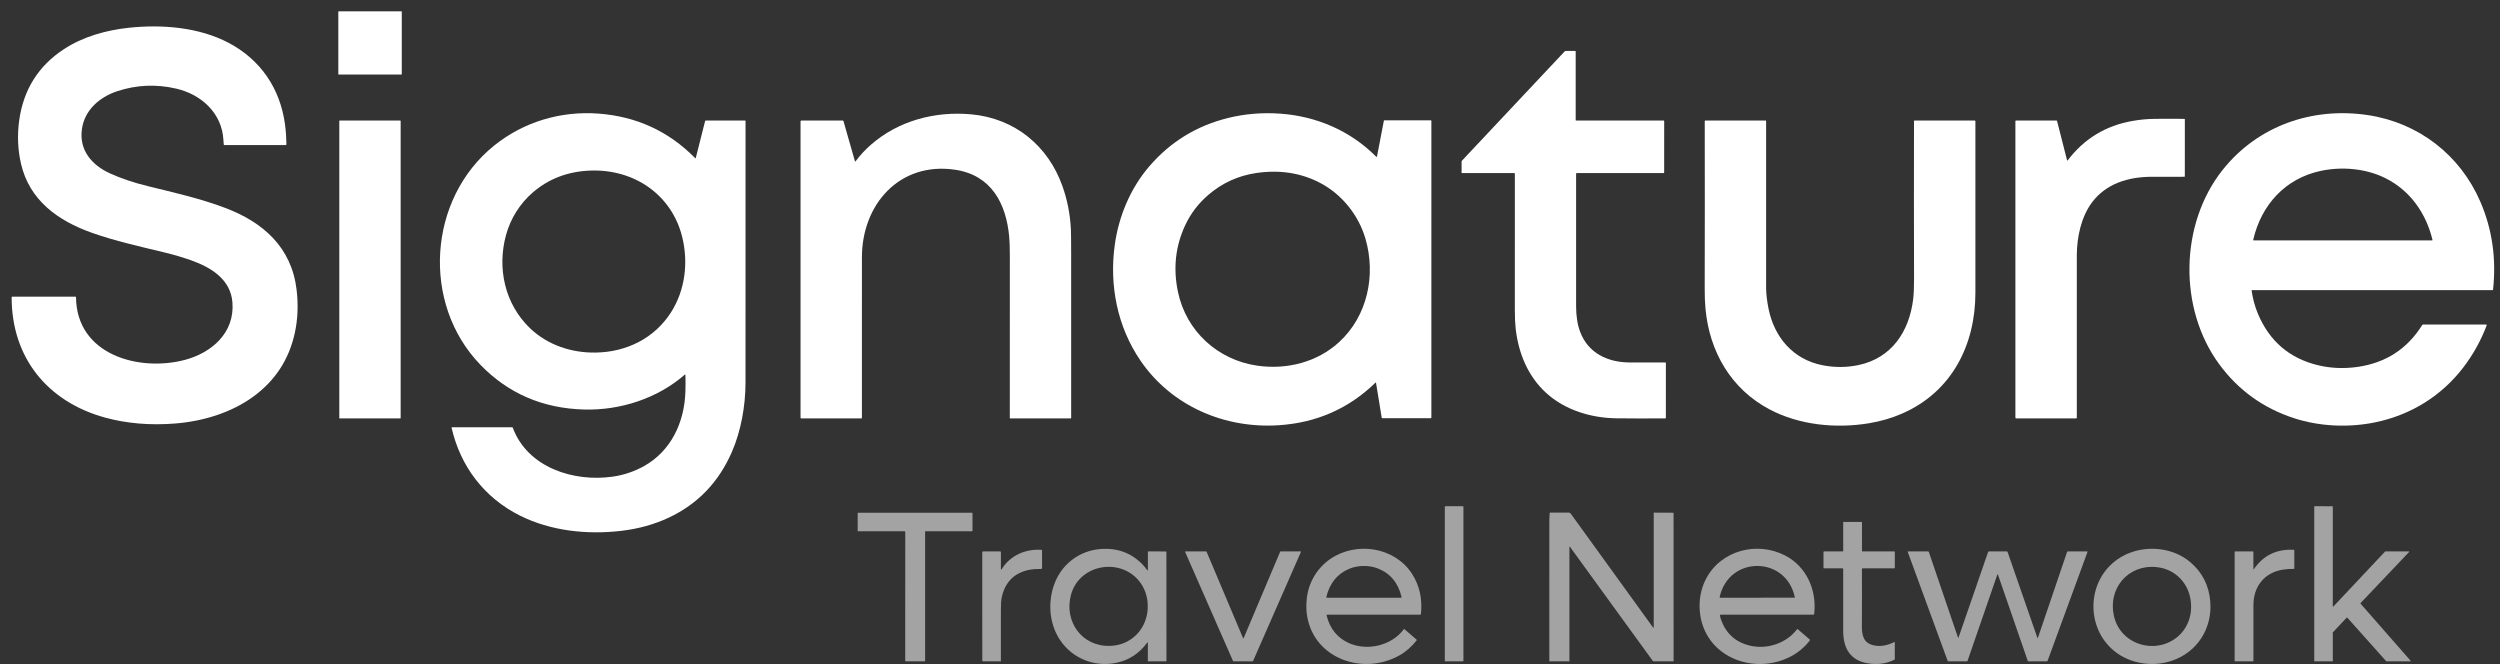
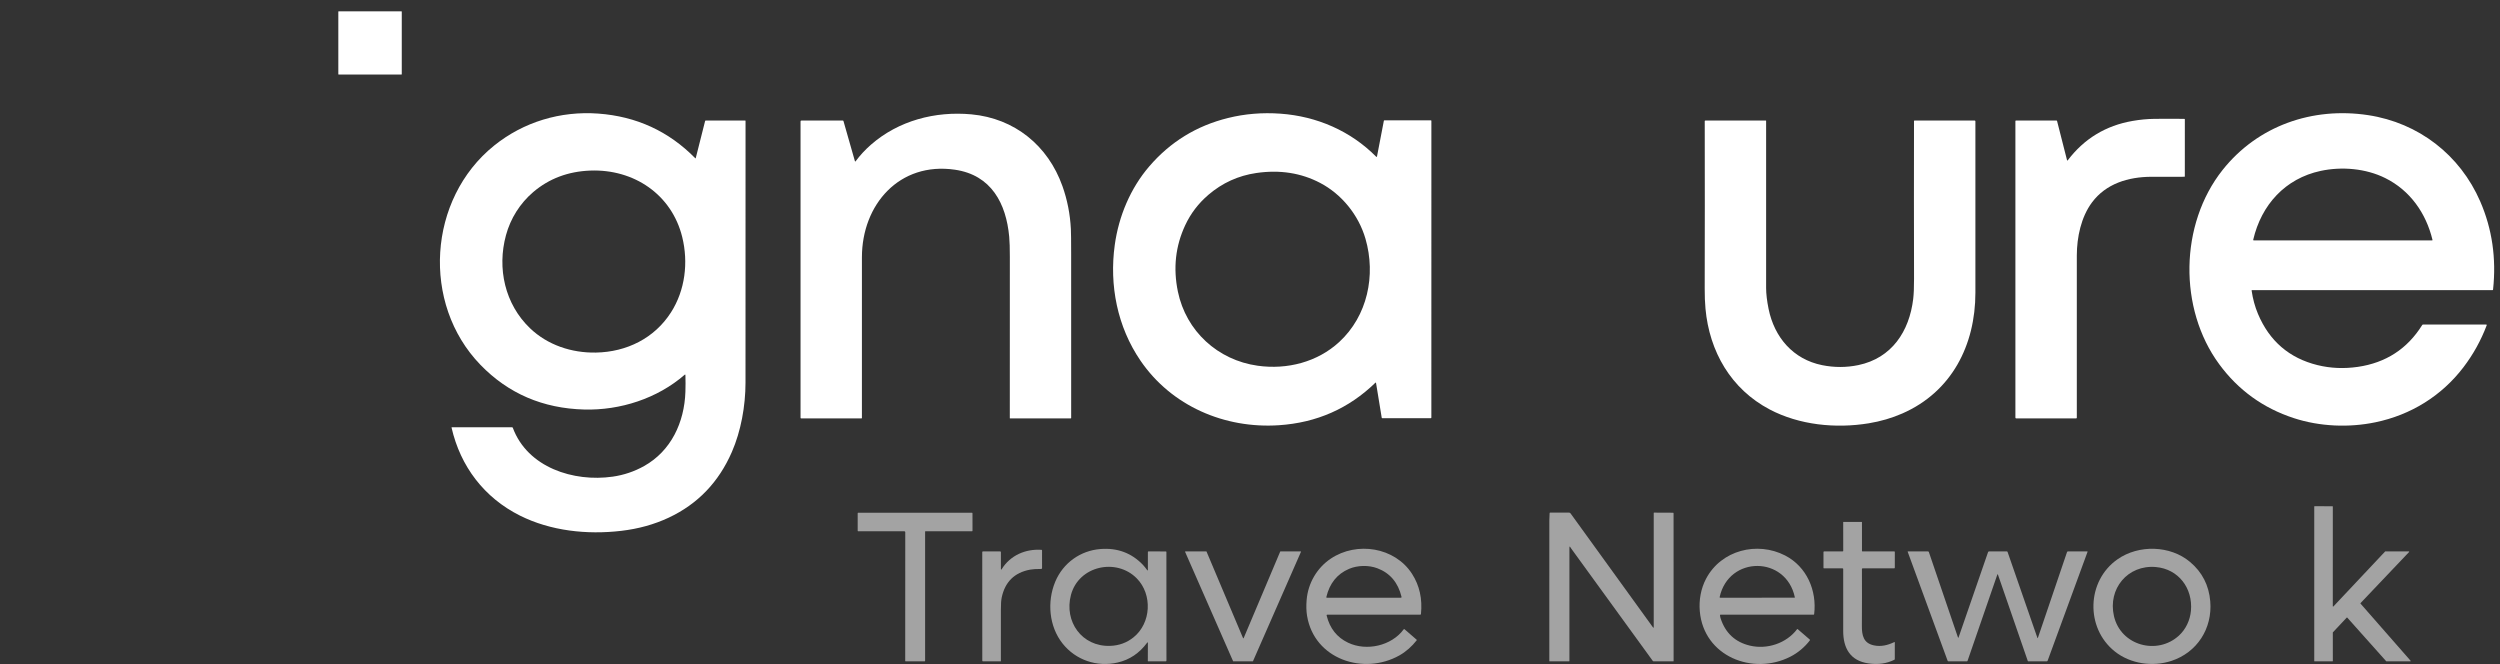
<svg xmlns="http://www.w3.org/2000/svg" width="143" height="38" viewBox="0 0 143 38" fill="none">
  <rect x="0" y="0" width="143" height="38" fill="#333333" stroke="none" />
  <path d="M22.958 0.647H19.375C19.363 0.647 19.352 0.657 19.352 0.669V4.242C19.352 4.255 19.363 4.265 19.375 4.265H22.958C22.971 4.265 22.981 4.255 22.981 4.242V0.669C22.981 0.657 22.971 0.647 22.958 0.647Z" fill="white" />
-   <path d="M4.685 7.387C4.518 8.593 5.251 9.442 6.29 9.918C6.915 10.203 7.636 10.446 8.454 10.647C9.948 11.013 11.471 11.359 12.875 11.89C15.046 12.709 16.675 14.141 16.965 16.569C17.069 17.442 17.034 18.273 16.859 19.063C16.526 20.57 15.735 21.778 14.486 22.689C13.215 23.615 11.591 24.103 10.001 24.226C8.576 24.337 7.248 24.224 6.015 23.887C2.708 22.983 0.663 20.447 0.667 17.007C0.667 16.983 0.679 16.97 0.704 16.97H4.318C4.337 16.97 4.347 16.98 4.348 17C4.374 20.292 7.935 21.278 10.563 20.589C12.112 20.183 13.433 19.031 13.295 17.297C13.191 15.975 12.072 15.297 10.944 14.894C10.457 14.721 9.932 14.566 9.369 14.43C8 14.1 6.57 13.782 5.246 13.312C3.292 12.617 1.68 11.443 1.201 9.364C1.015 8.554 0.981 7.722 1.101 6.868C1.347 5.125 2.193 3.776 3.642 2.821C4.733 2.102 6.062 1.725 7.385 1.586C9.269 1.388 11.376 1.554 13.076 2.45C14.908 3.414 16.023 5.062 16.301 7.109C16.351 7.473 16.378 7.851 16.383 8.241C16.384 8.277 16.366 8.296 16.33 8.296H12.838C12.813 8.296 12.8 8.284 12.798 8.26C12.79 8.176 12.784 8.093 12.78 8.01C12.697 6.462 11.512 5.403 10.082 5.07C8.931 4.802 7.802 4.852 6.695 5.221C5.69 5.556 4.835 6.297 4.685 7.387Z" fill="white" />
-   <path d="M90.153 9.94C90.152 12.532 90.152 15.056 90.153 17.511C90.153 18.082 90.23 18.572 90.384 18.98C90.84 20.197 91.954 20.724 93.206 20.733C93.894 20.737 94.576 20.738 95.254 20.734C95.276 20.734 95.288 20.745 95.288 20.768L95.287 23.894C95.287 23.92 95.274 23.933 95.249 23.933C94.122 23.938 93.196 23.936 92.471 23.927C91.028 23.911 89.523 23.466 88.436 22.471C87.398 21.521 86.865 20.223 86.699 18.823C86.665 18.536 86.648 18.175 86.649 17.741C86.653 15.145 86.653 12.544 86.65 9.937C86.65 9.926 86.646 9.916 86.638 9.909C86.631 9.902 86.621 9.898 86.611 9.898L83.627 9.9C83.621 9.9 83.615 9.897 83.61 9.893C83.606 9.888 83.603 9.882 83.603 9.876L83.603 9.255C83.602 9.227 83.611 9.204 83.63 9.184L89.492 2.947C89.513 2.925 89.538 2.914 89.568 2.914L90.101 2.912C90.109 2.912 90.116 2.915 90.121 2.92C90.126 2.925 90.129 2.933 90.129 2.94V6.87C90.129 6.873 90.13 6.876 90.131 6.879C90.132 6.882 90.134 6.884 90.136 6.886C90.138 6.889 90.141 6.89 90.144 6.892C90.147 6.893 90.15 6.893 90.153 6.893L95.155 6.895C95.165 6.895 95.175 6.899 95.182 6.906C95.189 6.913 95.192 6.922 95.192 6.932L95.19 9.866C95.19 9.887 95.179 9.898 95.158 9.898L90.193 9.899C90.166 9.899 90.153 9.912 90.153 9.94Z" fill="white" />
  <path d="M39.797 9.042L40.331 6.927C40.336 6.905 40.35 6.893 40.374 6.893L42.625 6.895C42.63 6.895 42.635 6.897 42.639 6.901C42.642 6.905 42.645 6.91 42.645 6.915C42.645 11.929 42.645 16.92 42.643 21.887C42.642 23.228 42.383 24.658 41.863 25.852C41.11 27.582 39.905 28.835 38.249 29.611C37.421 29.999 36.516 30.25 35.532 30.365C33.574 30.594 31.495 30.37 29.741 29.492C27.694 28.468 26.336 26.676 25.83 24.465C25.826 24.448 25.832 24.44 25.849 24.44H29.288C29.31 24.44 29.325 24.451 29.333 24.471C30.18 26.748 32.816 27.583 35.042 27.265C35.682 27.174 36.283 26.971 36.844 26.657C38.389 25.792 39.146 24.158 39.205 22.417C39.216 22.105 39.216 21.782 39.206 21.447C39.206 21.443 39.204 21.439 39.202 21.436C39.2 21.432 39.196 21.429 39.192 21.428C39.189 21.426 39.184 21.425 39.18 21.426C39.176 21.427 39.172 21.428 39.169 21.431C37.599 22.798 35.475 23.478 33.421 23.425C31.051 23.363 29.071 22.51 27.481 20.868C24.092 17.367 24.474 11.378 28.265 8.327C29.95 6.971 32.06 6.341 34.218 6.497C36.402 6.656 38.252 7.507 39.768 9.05C39.771 9.052 39.773 9.054 39.776 9.055C39.779 9.055 39.782 9.055 39.785 9.055C39.788 9.054 39.791 9.052 39.793 9.05C39.795 9.048 39.797 9.045 39.797 9.042ZM28.942 13.452C28.426 15.349 28.878 17.394 30.315 18.773C31.318 19.735 32.695 20.195 34.093 20.167C35.847 20.133 37.436 19.346 38.38 17.869C39.192 16.6 39.38 15.014 39.025 13.565C38.425 11.117 36.251 9.664 33.764 9.757C32.495 9.805 31.407 10.215 30.501 10.986C29.744 11.632 29.202 12.496 28.942 13.452Z" fill="white" />
  <path d="M128.812 16.597C128.81 16.597 128.807 16.598 128.804 16.599C128.802 16.6 128.799 16.602 128.798 16.604C128.796 16.606 128.794 16.609 128.793 16.611C128.793 16.614 128.792 16.617 128.793 16.62C128.86 17.093 128.981 17.537 129.156 17.954C129.81 19.508 130.945 20.485 132.561 20.884C133.301 21.067 134.07 21.1 134.868 20.985C136.471 20.752 137.699 19.955 138.55 18.592C138.563 18.572 138.581 18.562 138.605 18.562L142.207 18.563C142.239 18.563 142.25 18.578 142.238 18.609C141.912 19.473 141.469 20.272 140.91 21.006C139.659 22.647 137.896 23.736 135.873 24.155C134.366 24.468 132.699 24.405 131.204 23.916C129.45 23.342 128.028 22.314 126.939 20.833C124.605 17.659 124.669 12.826 127.133 9.721C129.146 7.186 132.282 6.104 135.457 6.586C138.343 7.025 140.711 8.855 141.871 11.527C142.551 13.095 142.796 14.774 142.603 16.565C142.601 16.587 142.589 16.597 142.567 16.597H128.812ZM132.745 9.775C130.715 10.21 129.351 11.711 128.884 13.713C128.878 13.737 128.888 13.749 128.912 13.749L139.115 13.751C139.118 13.751 139.122 13.75 139.125 13.748C139.129 13.747 139.132 13.744 139.134 13.741C139.136 13.738 139.138 13.735 139.139 13.731C139.139 13.728 139.139 13.724 139.138 13.72C138.769 12.189 137.853 10.89 136.438 10.187C135.315 9.63 133.945 9.519 132.745 9.775Z" fill="white" />
  <path d="M78.672 21.892C77.152 23.369 75.312 24.18 73.152 24.323C70.053 24.529 67.01 23.228 65.235 20.628C63.913 18.692 63.444 16.325 63.765 14.006C63.992 12.365 64.661 10.772 65.733 9.522C66.936 8.119 68.439 7.195 70.244 6.749C71.208 6.51 72.207 6.428 73.241 6.502C75.32 6.651 77.253 7.486 78.718 8.965C78.721 8.969 78.726 8.971 78.731 8.973C78.735 8.974 78.74 8.974 78.745 8.972C78.75 8.971 78.754 8.968 78.758 8.965C78.761 8.961 78.763 8.956 78.764 8.951L79.156 6.911C79.159 6.892 79.171 6.883 79.189 6.883L81.847 6.884C81.854 6.884 81.861 6.887 81.867 6.892C81.872 6.897 81.875 6.904 81.875 6.912L81.874 23.886C81.874 23.895 81.87 23.904 81.864 23.911C81.857 23.918 81.848 23.921 81.839 23.921L79.069 23.921C79.049 23.921 79.037 23.911 79.034 23.891L78.709 21.904C78.704 21.877 78.692 21.873 78.672 21.892ZM67.376 16.683C67.844 18.939 69.654 20.601 71.943 20.92C73.629 21.155 75.355 20.711 76.603 19.563C78.221 18.073 78.711 15.747 78.105 13.656C77.707 12.287 76.736 11.103 75.511 10.462C74.418 9.889 73.201 9.701 71.861 9.896C70.83 10.047 69.918 10.462 69.123 11.141C68.551 11.63 68.108 12.21 67.795 12.881C67.237 14.073 67.097 15.34 67.376 16.683Z" fill="white" />
  <path d="M48.943 9.223C49.198 8.879 49.492 8.562 49.824 8.272C51.394 6.902 53.487 6.348 55.566 6.541C58.038 6.771 59.948 8.328 60.772 10.648C61.05 11.431 61.211 12.249 61.254 13.101C61.264 13.296 61.27 13.771 61.27 14.527C61.271 17.671 61.272 20.795 61.271 23.899C61.271 23.922 61.26 23.934 61.237 23.934L57.776 23.934C57.773 23.934 57.769 23.933 57.766 23.93C57.763 23.927 57.761 23.923 57.761 23.919C57.757 20.856 57.757 17.782 57.763 14.697C57.764 14.203 57.752 13.818 57.727 13.544C57.553 11.641 56.705 10.012 54.624 9.708C51.445 9.243 49.302 11.701 49.302 14.717C49.301 17.659 49.301 20.721 49.301 23.903C49.301 23.907 49.3 23.911 49.299 23.915C49.297 23.919 49.295 23.922 49.292 23.925C49.289 23.928 49.286 23.93 49.282 23.931C49.278 23.933 49.274 23.934 49.27 23.934L45.829 23.933C45.803 23.933 45.791 23.92 45.791 23.894V6.944C45.791 6.912 45.807 6.896 45.839 6.896L48.198 6.893C48.224 6.893 48.24 6.905 48.248 6.93L48.9 9.215C48.909 9.247 48.923 9.249 48.943 9.223Z" fill="white" />
  <path d="M118.273 9.173C119.211 7.935 120.449 7.183 121.986 6.917C122.406 6.844 122.819 6.804 123.225 6.799C123.762 6.792 124.334 6.792 124.943 6.799C124.951 6.799 124.959 6.802 124.964 6.808C124.97 6.814 124.973 6.821 124.973 6.829L124.972 10.082C124.972 10.102 124.962 10.112 124.943 10.111C124.29 10.11 123.661 10.11 123.054 10.112C121.737 10.117 120.465 10.503 119.664 11.575C119.038 12.414 118.796 13.57 118.794 14.613C118.79 17.676 118.79 20.77 118.794 23.894C118.794 23.905 118.79 23.915 118.782 23.922C118.775 23.93 118.765 23.934 118.754 23.934L115.325 23.933C115.313 23.933 115.302 23.929 115.294 23.921C115.286 23.913 115.281 23.902 115.281 23.89V6.927C115.281 6.907 115.292 6.896 115.312 6.896L117.623 6.893C117.646 6.893 117.66 6.904 117.665 6.926L118.235 9.165C118.235 9.169 118.238 9.173 118.241 9.176C118.243 9.178 118.247 9.18 118.251 9.181C118.255 9.182 118.259 9.182 118.263 9.18C118.267 9.179 118.27 9.176 118.273 9.173Z" fill="white" />
-   <path d="M22.893 6.895H19.432C19.419 6.895 19.408 6.905 19.408 6.918V23.91C19.408 23.923 19.419 23.934 19.432 23.934H22.893C22.907 23.934 22.917 23.923 22.917 23.91V6.918C22.917 6.905 22.907 6.895 22.893 6.895Z" fill="white" />
  <path d="M101.226 23.421C99.012 22.255 97.776 20.11 97.553 17.649C97.522 17.313 97.508 16.931 97.509 16.504C97.517 13.342 97.517 10.151 97.511 6.93C97.511 6.907 97.523 6.895 97.546 6.895L101.001 6.893C101.007 6.893 101.012 6.896 101.016 6.899C101.02 6.903 101.022 6.909 101.022 6.914C101.019 10.288 101.019 13.476 101.022 16.478C101.023 16.812 101.07 17.21 101.163 17.671C101.494 19.297 102.567 20.552 104.226 20.887C104.921 21.027 105.611 21.026 106.295 20.884C108.21 20.485 109.213 18.954 109.435 17.101C109.468 16.827 109.484 16.441 109.483 15.945C109.476 12.911 109.475 9.904 109.481 6.925C109.481 6.904 109.491 6.893 109.513 6.893L112.951 6.894C112.962 6.894 112.973 6.899 112.981 6.907C112.989 6.915 112.993 6.926 112.993 6.937C112.994 10.224 112.994 13.492 112.993 16.741C112.992 19.742 111.638 22.412 108.815 23.65C108.214 23.913 107.573 24.101 106.891 24.213C104.993 24.523 102.919 24.312 101.226 23.421Z" fill="white" />
-   <path d="M82.644 37.8V28.984C82.644 28.976 82.647 28.969 82.653 28.964C82.658 28.958 82.665 28.955 82.673 28.955L83.68 28.956C83.687 28.956 83.694 28.959 83.7 28.965C83.705 28.97 83.708 28.977 83.708 28.985V37.8C83.708 37.807 83.705 37.814 83.7 37.82C83.694 37.825 83.687 37.828 83.68 37.828L82.673 37.829C82.669 37.829 82.665 37.828 82.662 37.827C82.658 37.825 82.655 37.823 82.653 37.82C82.65 37.818 82.648 37.815 82.646 37.811C82.645 37.808 82.644 37.804 82.644 37.8Z" fill="#A3A3A3" />
  <path d="M133.471 34.689L136.427 31.547C136.429 31.545 136.431 31.543 136.434 31.542C136.436 31.541 136.439 31.54 136.442 31.54H137.784C137.788 31.54 137.792 31.541 137.796 31.544C137.799 31.546 137.802 31.549 137.803 31.552C137.805 31.556 137.805 31.56 137.805 31.564C137.804 31.568 137.802 31.572 137.799 31.575L135.022 34.498C135.018 34.502 135.016 34.507 135.016 34.512C135.016 34.517 135.018 34.522 135.021 34.525L137.886 37.795C137.889 37.797 137.89 37.801 137.891 37.805C137.891 37.809 137.891 37.813 137.889 37.816C137.888 37.82 137.885 37.823 137.882 37.825C137.879 37.827 137.875 37.828 137.871 37.828H136.504C136.501 37.828 136.498 37.828 136.495 37.826C136.493 37.825 136.49 37.823 136.489 37.821L134.263 35.327C134.261 35.325 134.259 35.323 134.256 35.322C134.254 35.321 134.251 35.32 134.248 35.32C134.245 35.32 134.243 35.321 134.24 35.322C134.238 35.323 134.235 35.325 134.233 35.327L133.442 36.168C133.439 36.172 133.437 36.176 133.437 36.182L133.438 37.807C133.438 37.813 133.436 37.818 133.432 37.822C133.428 37.825 133.423 37.828 133.418 37.828L132.395 37.829C132.39 37.829 132.384 37.827 132.381 37.823C132.377 37.82 132.375 37.815 132.375 37.809V28.976C132.375 28.971 132.377 28.966 132.381 28.962C132.384 28.958 132.39 28.956 132.395 28.956L133.417 28.957C133.422 28.957 133.427 28.959 133.431 28.963C133.435 28.966 133.437 28.971 133.437 28.977L133.436 34.675C133.436 34.679 133.437 34.683 133.439 34.686C133.442 34.69 133.445 34.692 133.449 34.694C133.453 34.695 133.457 34.696 133.461 34.695C133.465 34.694 133.469 34.692 133.471 34.689Z" fill="#A3A3A3" />
  <path d="M51.766 30.403C51.758 30.395 51.747 30.39 51.736 30.39H49.099C49.072 30.39 49.059 30.377 49.059 30.349L49.059 29.363C49.059 29.34 49.071 29.328 49.094 29.328L55.591 29.327C55.614 29.327 55.626 29.339 55.626 29.362L55.627 30.357C55.627 30.379 55.616 30.39 55.594 30.39H52.932C52.927 30.39 52.923 30.392 52.92 30.395C52.917 30.398 52.916 30.402 52.916 30.406V37.799C52.916 37.807 52.912 37.815 52.907 37.82C52.901 37.826 52.894 37.829 52.886 37.829L51.802 37.828C51.795 37.828 51.789 37.826 51.785 37.821C51.78 37.816 51.778 37.81 51.778 37.804C51.783 35.338 51.784 32.883 51.781 30.44C51.781 30.426 51.776 30.414 51.766 30.403Z" fill="#A3A3A3" />
  <path d="M89.832 31.312C89.792 31.242 89.771 31.248 89.771 31.328V37.808C89.771 37.813 89.769 37.819 89.765 37.822C89.761 37.826 89.756 37.829 89.751 37.829H88.636C88.632 37.829 88.629 37.827 88.626 37.824C88.623 37.821 88.621 37.818 88.621 37.813C88.624 35.098 88.624 32.409 88.622 29.747C88.622 29.625 88.627 29.493 88.638 29.352C88.639 29.332 88.651 29.321 88.672 29.321L89.738 29.319C89.781 29.319 89.815 29.336 89.84 29.371L94.545 35.878C94.577 35.922 94.593 35.917 94.593 35.862V29.343C94.593 29.34 94.593 29.337 94.594 29.335C94.596 29.332 94.597 29.33 94.599 29.328C94.601 29.326 94.603 29.325 94.606 29.324C94.608 29.323 94.611 29.322 94.613 29.322L95.694 29.327C95.716 29.327 95.728 29.338 95.728 29.361L95.73 37.811C95.73 37.815 95.728 37.82 95.725 37.823C95.721 37.827 95.716 37.829 95.712 37.829H94.593C94.569 37.829 94.55 37.819 94.536 37.8C92.984 35.661 91.432 33.523 89.878 31.383C89.862 31.36 89.846 31.336 89.832 31.312Z" fill="#A3A3A3" />
  <path d="M106.502 32.553C106.507 33.52 106.506 34.603 106.499 35.801C106.496 36.348 106.594 36.789 107.185 36.915C107.593 37.002 107.979 36.908 108.352 36.728C108.373 36.718 108.383 36.725 108.383 36.748L108.382 37.697C108.382 37.716 108.373 37.73 108.356 37.739C107.921 37.956 107.43 38.026 106.883 37.948C105.829 37.798 105.43 37.071 105.431 36.088C105.432 34.89 105.432 33.711 105.431 32.55C105.431 32.523 105.417 32.51 105.39 32.51H104.335C104.313 32.51 104.303 32.499 104.303 32.478L104.303 31.58C104.303 31.554 104.316 31.541 104.342 31.541L105.399 31.54C105.422 31.54 105.433 31.529 105.433 31.506L105.431 29.868C105.431 29.858 105.436 29.854 105.445 29.854L106.487 29.853C106.498 29.853 106.504 29.859 106.504 29.869L106.505 31.515C106.505 31.519 106.505 31.522 106.507 31.525C106.508 31.528 106.51 31.531 106.512 31.533C106.514 31.535 106.517 31.537 106.52 31.538C106.523 31.54 106.526 31.54 106.53 31.54L108.351 31.541C108.373 31.541 108.384 31.552 108.384 31.574L108.383 32.469C108.383 32.496 108.37 32.51 108.343 32.51H106.544C106.515 32.51 106.501 32.524 106.502 32.553Z" fill="#A3A3A3" />
  <path d="M65.658 32.596L65.659 31.573C65.659 31.565 65.662 31.556 65.668 31.55C65.675 31.544 65.683 31.54 65.692 31.54L66.686 31.543C66.708 31.543 66.718 31.554 66.718 31.576L66.721 37.783C66.721 37.813 66.705 37.829 66.675 37.829L65.675 37.828C65.662 37.828 65.655 37.822 65.655 37.808L65.659 36.787C65.66 36.731 65.644 36.726 65.611 36.77C65.172 37.364 64.612 37.739 63.931 37.896C62.748 38.17 61.535 37.76 60.782 36.813C59.996 35.826 59.884 34.403 60.363 33.267C60.812 32.2 61.8 31.492 62.95 31.404C63.92 31.329 64.73 31.632 65.38 32.314C65.468 32.406 65.54 32.51 65.618 32.61C65.644 32.643 65.658 32.639 65.658 32.596ZM61.257 34.036C60.859 35.552 61.883 36.996 63.496 36.944C64.008 36.928 64.458 36.763 64.843 36.451C65.851 35.634 65.928 34.006 65.025 33.086C63.856 31.895 61.697 32.364 61.257 34.036Z" fill="#A3A3A3" />
  <path d="M75.933 35.158C75.891 35.158 75.876 35.178 75.886 35.218C76.067 35.946 76.476 36.462 77.114 36.764C78.162 37.262 79.593 36.945 80.29 35.999C80.305 35.979 80.322 35.977 80.341 35.993L81.032 36.592C81.037 36.596 81.04 36.602 81.04 36.608C81.041 36.614 81.039 36.62 81.035 36.625C80.758 36.974 80.433 37.272 80.049 37.488C78.001 38.641 75.179 37.713 74.765 35.231C74.719 34.959 74.711 34.653 74.74 34.313C74.82 33.356 75.332 32.483 76.119 31.955C77.608 30.957 79.783 31.294 80.769 32.825C81.198 33.491 81.368 34.258 81.279 35.124C81.277 35.147 81.264 35.158 81.241 35.158L75.933 35.158ZM75.895 34.189H80.13C80.163 34.189 80.175 34.173 80.168 34.141C79.971 33.323 79.51 32.778 78.785 32.505C78.29 32.319 77.659 32.329 77.163 32.54C76.486 32.829 76.053 33.366 75.866 34.152C75.865 34.156 75.865 34.161 75.866 34.165C75.867 34.17 75.869 34.174 75.872 34.177C75.874 34.181 75.878 34.184 75.882 34.186C75.886 34.188 75.891 34.189 75.895 34.189Z" fill="#A3A3A3" />
  <path d="M98.385 35.19C98.388 35.249 98.398 35.306 98.417 35.364C98.69 36.208 99.251 36.73 100.1 36.931C101.085 37.163 102.184 36.795 102.792 35.992C102.794 35.989 102.797 35.987 102.8 35.985C102.803 35.983 102.807 35.982 102.81 35.982C102.814 35.982 102.817 35.982 102.821 35.983C102.824 35.984 102.827 35.986 102.83 35.988L103.519 36.583C103.535 36.597 103.537 36.613 103.523 36.63C103.23 37.015 102.84 37.342 102.413 37.56C100.273 38.654 97.453 37.553 97.228 34.959C97.173 34.324 97.29 33.667 97.586 33.105C98.453 31.459 100.521 30.953 102.111 31.775C103.348 32.415 103.933 33.78 103.77 35.129C103.768 35.149 103.757 35.159 103.736 35.159L98.415 35.158C98.393 35.158 98.383 35.169 98.385 35.19ZM102.666 34.168C102.164 31.782 98.888 31.771 98.364 34.152C98.363 34.156 98.363 34.161 98.364 34.166C98.365 34.17 98.367 34.174 98.37 34.178C98.373 34.181 98.376 34.184 98.38 34.186C98.384 34.188 98.389 34.189 98.393 34.189L102.649 34.188C102.651 34.188 102.654 34.188 102.656 34.187C102.659 34.185 102.661 34.184 102.662 34.182C102.664 34.18 102.665 34.178 102.665 34.175C102.666 34.173 102.666 34.17 102.666 34.168Z" fill="#A3A3A3" />
  <path d="M120.964 37.261C119.28 35.92 119.346 33.231 121.124 31.99C122.336 31.144 124.138 31.188 125.274 32.146C125.966 32.729 126.35 33.48 126.427 34.399C126.556 35.951 125.674 37.324 124.197 37.806C123.131 38.153 121.861 37.977 120.964 37.261ZM120.918 35.239C121.307 36.937 123.403 37.492 124.639 36.352C125.033 35.989 125.273 35.473 125.322 34.935C125.438 33.648 124.61 32.545 123.309 32.434C121.71 32.298 120.559 33.675 120.918 35.239Z" fill="#A3A3A3" />
  <path d="M57.303 32.548C57.787 31.771 58.65 31.389 59.572 31.45C59.594 31.451 59.605 31.463 59.605 31.485L59.606 32.492C59.606 32.527 59.589 32.544 59.554 32.544C59.275 32.544 59.065 32.557 58.925 32.583C58.029 32.749 57.486 33.282 57.297 34.181C57.266 34.33 57.25 34.56 57.251 34.87C57.254 35.879 57.253 36.861 57.25 37.816C57.25 37.818 57.249 37.819 57.249 37.821C57.248 37.822 57.247 37.824 57.246 37.825C57.245 37.826 57.243 37.827 57.242 37.828C57.24 37.828 57.239 37.829 57.237 37.829H56.228C56.201 37.829 56.187 37.815 56.187 37.786L56.185 31.58C56.185 31.554 56.198 31.541 56.224 31.541L57.214 31.542C57.239 31.542 57.251 31.554 57.251 31.579L57.252 32.534C57.252 32.597 57.269 32.602 57.303 32.548Z" fill="#A3A3A3" />
-   <path d="M128.924 32.552C129.461 31.765 130.222 31.397 131.207 31.448C131.225 31.449 131.234 31.459 131.234 31.477V32.518C131.234 32.521 131.234 32.524 131.232 32.527C131.231 32.53 131.229 32.532 131.227 32.535C131.225 32.537 131.222 32.538 131.219 32.54C131.216 32.541 131.213 32.541 131.21 32.541C130.983 32.536 130.762 32.552 130.548 32.589C129.508 32.765 128.901 33.562 128.897 34.593C128.892 35.674 128.891 36.746 128.896 37.811C128.896 37.816 128.894 37.82 128.891 37.824C128.888 37.827 128.883 37.829 128.879 37.829H127.856C127.833 37.829 127.821 37.817 127.821 37.794V31.575C127.821 31.552 127.832 31.541 127.855 31.541L128.855 31.54C128.88 31.54 128.893 31.553 128.893 31.579L128.895 32.544C128.895 32.578 128.904 32.581 128.924 32.552Z" fill="#A3A3A3" />
  <path d="M73.246 31.54H74.396C74.4 31.54 74.403 31.541 74.406 31.543C74.409 31.544 74.411 31.547 74.413 31.549C74.415 31.552 74.416 31.555 74.416 31.559C74.416 31.562 74.416 31.565 74.414 31.568L71.672 37.817C71.67 37.82 71.668 37.823 71.665 37.825C71.661 37.827 71.658 37.828 71.654 37.828L70.549 37.829C70.545 37.829 70.542 37.828 70.538 37.826C70.535 37.824 70.533 37.821 70.531 37.817L67.789 31.569C67.787 31.566 67.787 31.562 67.787 31.559C67.787 31.556 67.788 31.553 67.79 31.55C67.792 31.547 67.794 31.545 67.797 31.543C67.8 31.542 67.803 31.541 67.807 31.541L68.995 31.54C68.999 31.54 69.003 31.541 69.007 31.543C69.01 31.545 69.012 31.548 69.014 31.552L71.102 36.498C71.104 36.502 71.106 36.505 71.11 36.507C71.113 36.509 71.117 36.51 71.12 36.51C71.124 36.51 71.128 36.509 71.131 36.507C71.134 36.505 71.137 36.502 71.138 36.498L73.227 31.552C73.229 31.549 73.231 31.546 73.235 31.544C73.238 31.541 73.242 31.54 73.246 31.54Z" fill="#A3A3A3" />
  <path d="M116.569 36.482L118.233 31.58C118.243 31.554 118.261 31.54 118.29 31.54L119.391 31.541C119.394 31.541 119.397 31.542 119.399 31.543C119.402 31.544 119.404 31.546 119.405 31.548C119.407 31.55 119.408 31.553 119.408 31.556C119.409 31.558 119.408 31.561 119.408 31.564L117.126 37.789C117.117 37.815 117.098 37.829 117.07 37.829H116.021C116.014 37.829 116.006 37.826 116 37.822C115.994 37.818 115.99 37.812 115.988 37.804L114.282 32.867C114.27 32.833 114.258 32.833 114.247 32.867L112.544 37.8C112.537 37.819 112.524 37.829 112.503 37.829H111.451C111.428 37.829 111.412 37.818 111.404 37.796L109.12 31.562C109.119 31.559 109.119 31.557 109.119 31.555C109.119 31.552 109.12 31.55 109.122 31.548C109.123 31.546 109.125 31.544 109.127 31.543C109.129 31.542 109.132 31.541 109.134 31.541L110.278 31.54C110.305 31.54 110.322 31.552 110.331 31.578L111.992 36.453C112.005 36.493 112.019 36.493 112.033 36.453L113.717 31.581C113.727 31.555 113.746 31.541 113.775 31.541L114.787 31.54C114.81 31.54 114.826 31.551 114.834 31.573L116.538 36.483C116.548 36.512 116.558 36.512 116.569 36.482Z" fill="#A3A3A3" />
</svg>